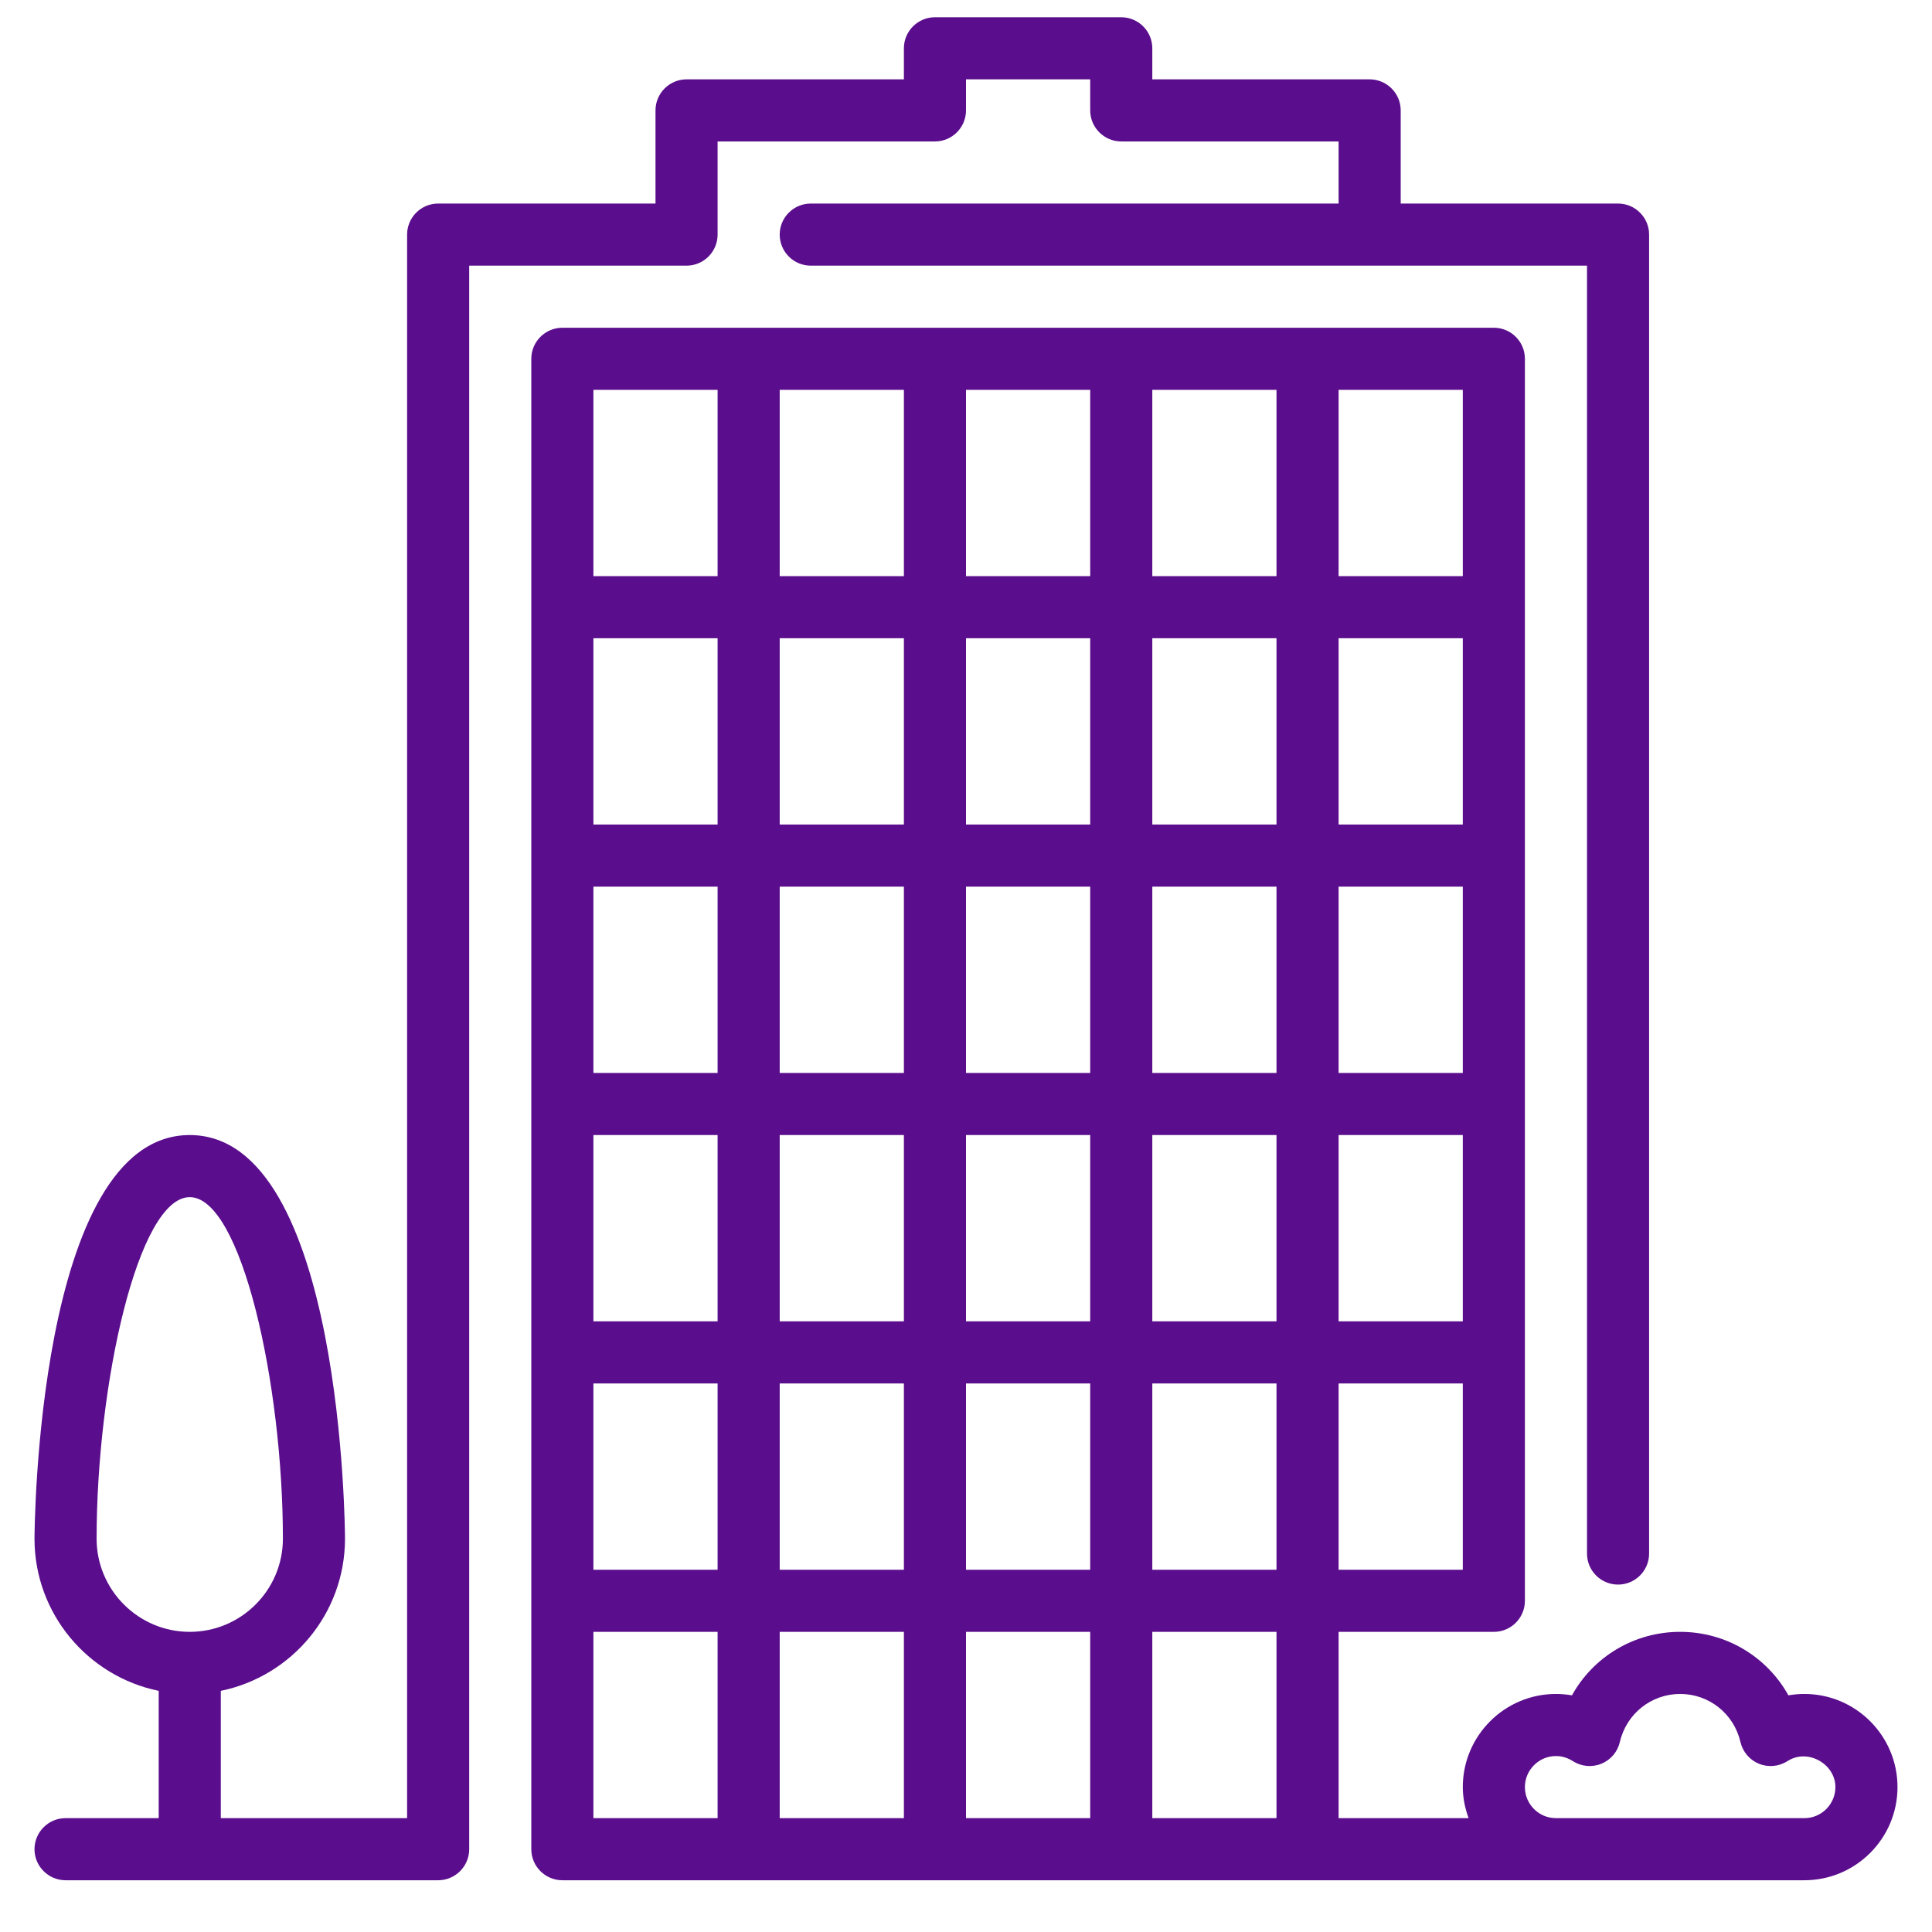
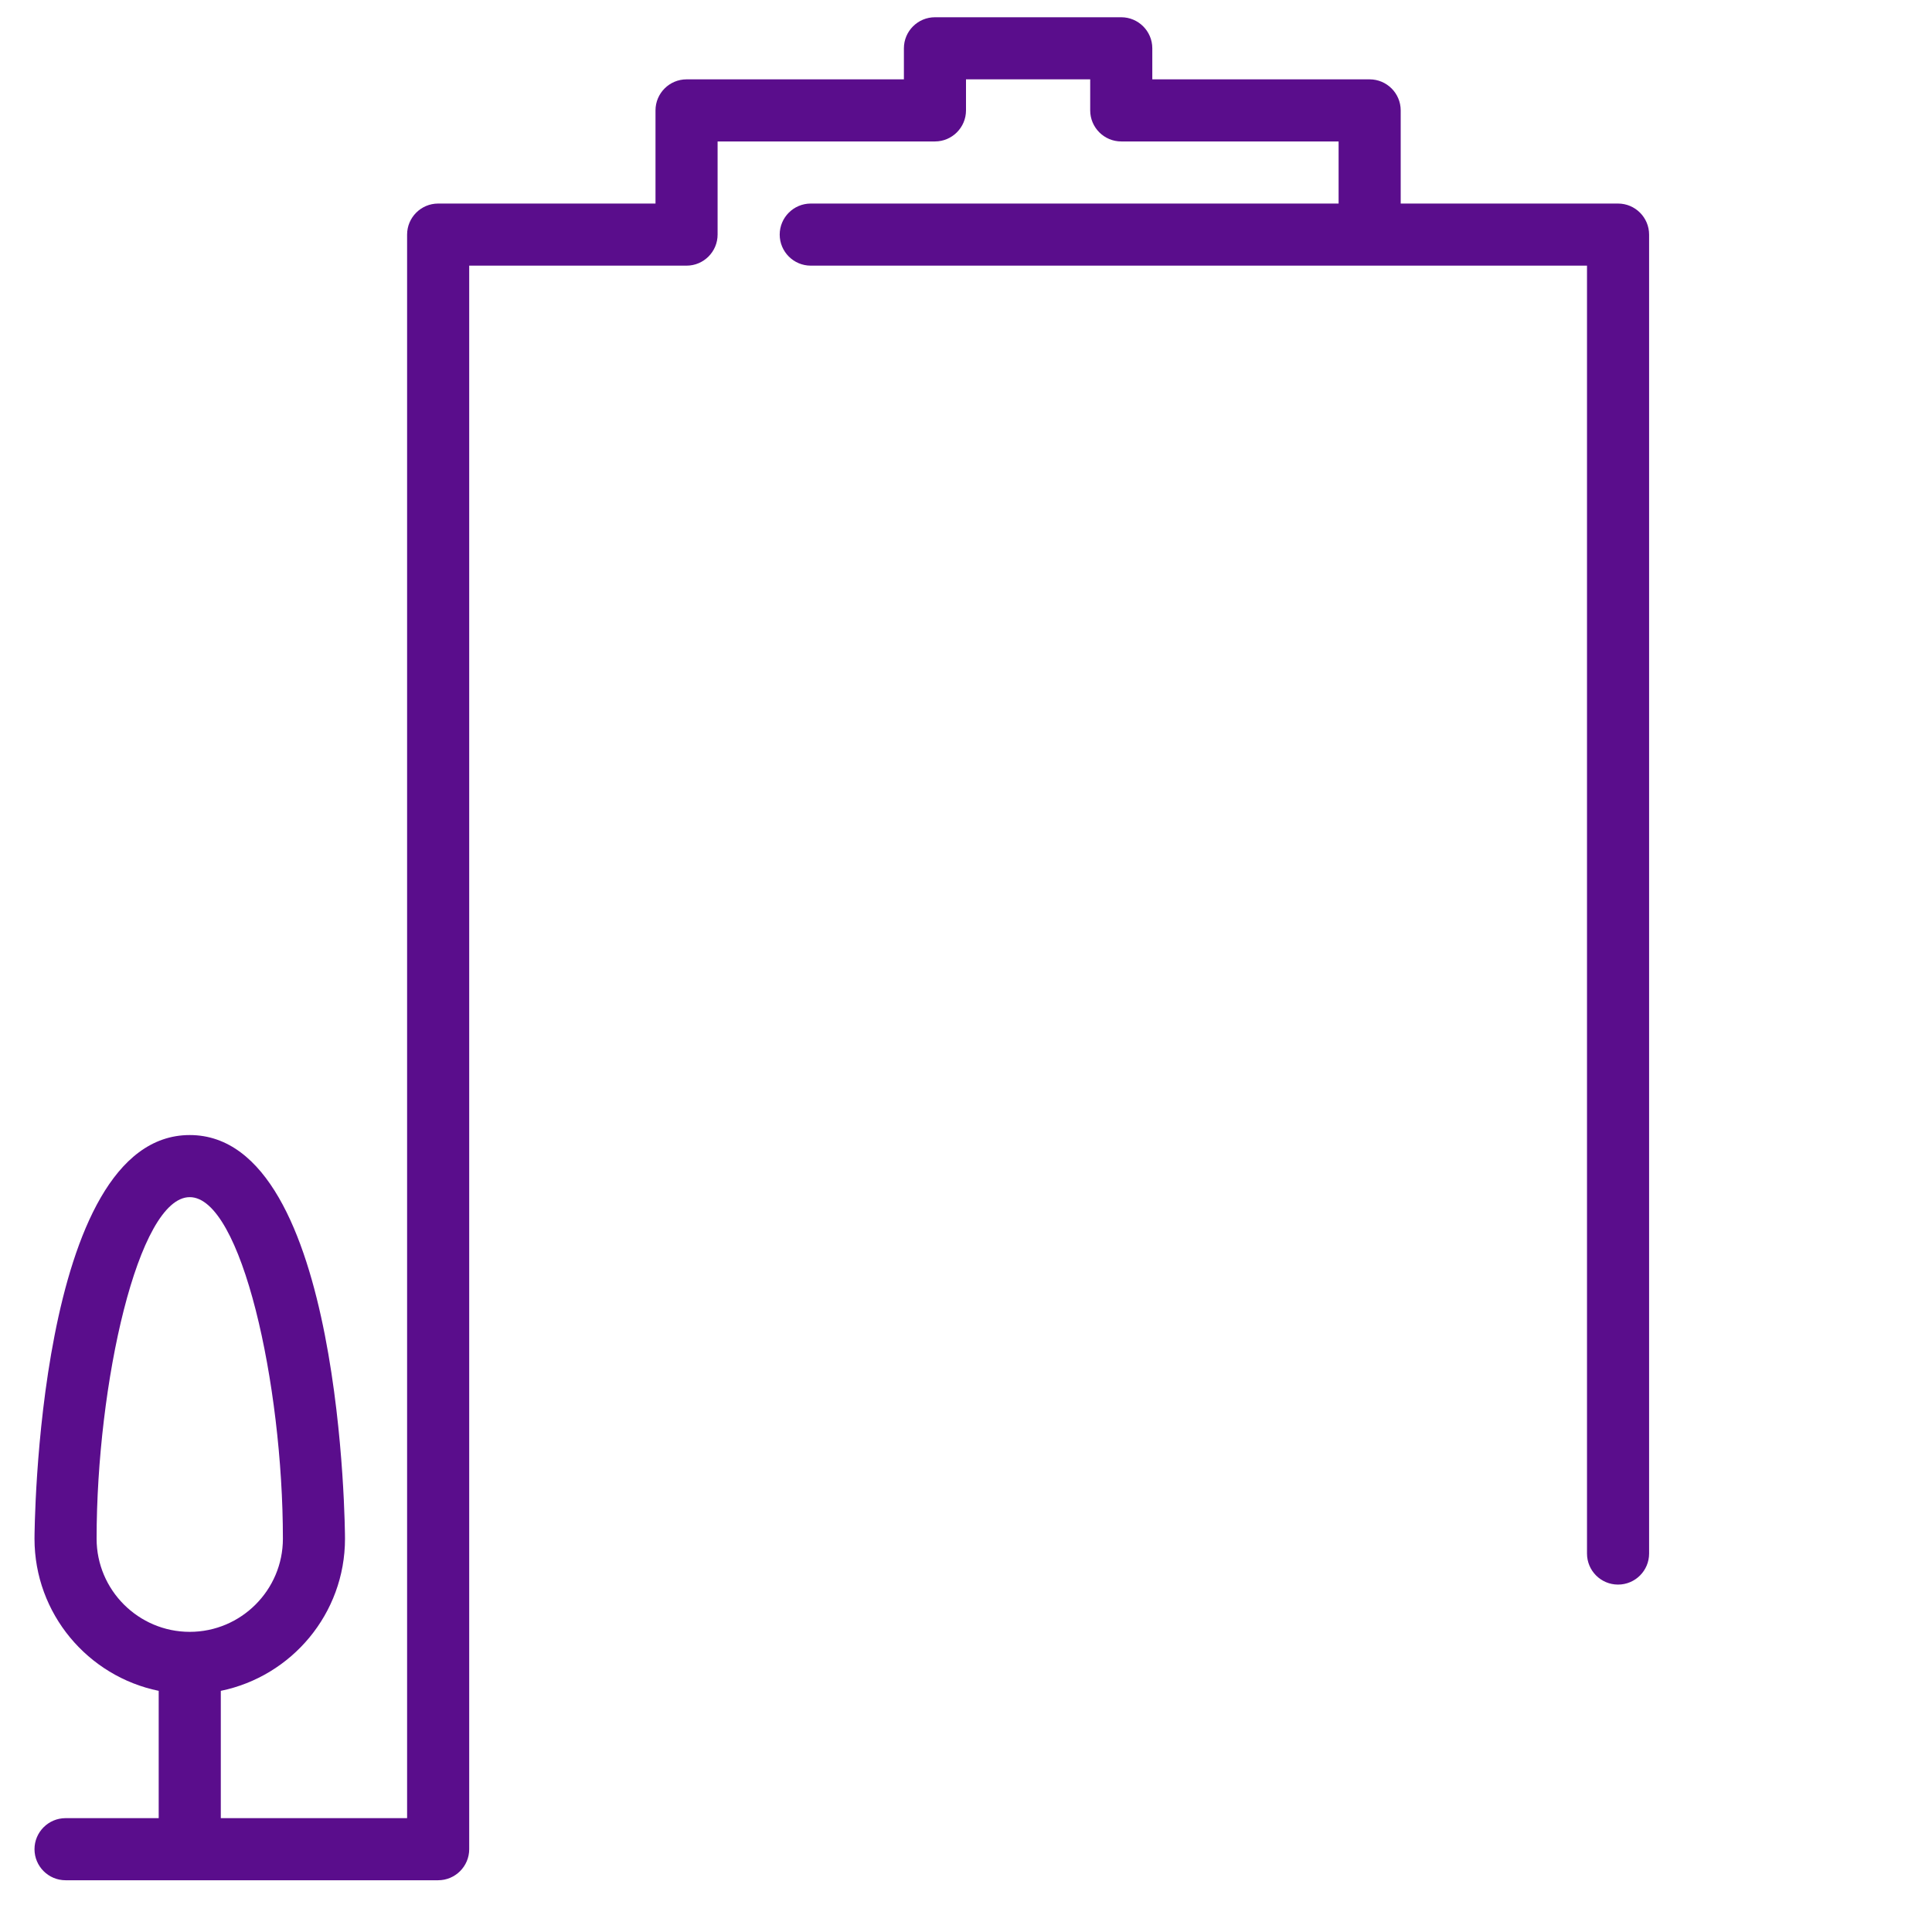
<svg xmlns="http://www.w3.org/2000/svg" width="28" height="28" viewBox="0 0 28 28" fill="none">
-   <path fill-rule="evenodd" clip-rule="evenodd" d="M26.15 24.55C26.072 24.55 25.995 24.557 25.919 24.57C25.608 24.011 25.017 23.65 24.35 23.65C23.683 23.65 23.092 24.011 22.782 24.57C22.705 24.557 22.628 24.55 22.55 24.55C21.806 24.55 21.2 25.156 21.2 25.9C21.2 26.058 21.233 26.208 21.284 26.35H19.4V23.65H21.65C21.899 23.65 22.1 23.448 22.1 23.2V5.2C22.1 4.952 21.899 4.75 21.65 4.75H8.15C7.902 4.75 7.7 4.952 7.7 5.2V26.8C7.7 27.048 7.902 27.25 8.15 27.25H26.15C26.895 27.25 27.5 26.644 27.5 25.9C27.5 25.156 26.895 24.55 26.15 24.55ZM19.4 5.65H21.2V8.35H19.4V5.65ZM21.2 9.25H19.4V11.95H21.2V9.25ZM19.4 12.85H21.2V15.55H19.4V12.85ZM21.2 16.45H19.4V19.15H21.2V16.45ZM19.4 20.05H21.2V22.75H19.4V20.05ZM8.6 26.35H10.4V23.65H8.6V26.35ZM10.4 22.75H8.6V20.05H10.4V22.75ZM8.6 19.15H10.4V16.45H8.6V19.15ZM10.4 15.55H8.6V12.85H10.4V15.55ZM8.6 11.95H10.4V9.25H8.6V11.95ZM10.4 8.35H8.6V5.65H10.4V8.35ZM11.3 26.35H13.1V23.65H11.3V26.35ZM13.1 22.75H11.3V20.05H13.1V22.75ZM11.3 19.15H13.1V16.45H11.3V19.15ZM13.1 15.55H11.3V12.85H13.1V15.55ZM11.3 11.95H13.1V9.25H11.3V11.95ZM13.1 8.35H11.3V5.65H13.1V8.35ZM14 26.35H15.8V23.65H14V26.35ZM15.8 22.75H14V20.05H15.8V22.75ZM14 19.15H15.8V16.45H14V19.15ZM15.8 15.55H14V12.85H15.8V15.55ZM14 11.95H15.8V9.25H14V11.95ZM15.8 8.35H14V5.65H15.8V8.35ZM16.7 26.35H18.5V23.65H16.7V26.35ZM18.5 22.75H16.7V20.05H18.5V22.75ZM16.7 19.15H18.5V16.45H16.7V19.15ZM18.5 15.55H16.7V12.85H18.5V15.55ZM16.7 11.95H18.5V9.25H16.7V11.95ZM18.5 8.35H16.7V5.65H18.5V8.35ZM22.55 26.35H26.15C26.398 26.35 26.6 26.148 26.6 25.9C26.601 25.566 26.199 25.334 25.906 25.523C25.783 25.602 25.629 25.617 25.493 25.562C25.357 25.507 25.257 25.389 25.224 25.247C25.129 24.837 24.77 24.55 24.35 24.55C23.931 24.55 23.571 24.837 23.476 25.247C23.443 25.389 23.343 25.507 23.207 25.562C23.071 25.617 22.917 25.602 22.794 25.523C22.718 25.475 22.637 25.45 22.55 25.45C22.302 25.45 22.1 25.652 22.1 25.9C22.1 26.148 22.302 26.35 22.55 26.35Z" fill="#5A0D8C" />
  <path fill-rule="evenodd" clip-rule="evenodd" d="M10.4 2.05V3.4C10.4 3.648 10.198 3.85 9.95 3.85H6.8V26.8C6.8 27.048 6.598 27.25 6.35 27.25H0.95C0.702 27.25 0.5 27.048 0.5 26.8C0.5 26.552 0.702 26.35 0.95 26.35H2.3V24.505C1.274 24.295 0.5 23.387 0.5 22.3C0.5 22.241 0.526 16.45 2.75 16.45C4.974 16.45 5 22.241 5 22.3C5 23.387 4.226 24.295 3.2 24.505V26.35H5.9V3.4C5.9 3.152 6.102 2.95 6.35 2.95H9.5V1.6C9.5 1.352 9.702 1.15 9.95 1.15H13.1V0.7C13.1 0.452 13.302 0.25 13.55 0.25H16.25C16.498 0.25 16.7 0.452 16.7 0.7V1.15H19.85C20.098 1.15 20.3 1.352 20.3 1.6V2.95H23.45C23.698 2.95 23.9 3.152 23.9 3.4V22.515C23.9 22.764 23.698 22.965 23.45 22.965C23.202 22.965 23 22.764 23 22.515V3.85H11.75C11.502 3.85 11.3 3.648 11.3 3.4C11.3 3.152 11.502 2.95 11.75 2.95H19.4V2.05H16.25C16.002 2.05 15.8 1.848 15.8 1.6V1.15H14V1.6C14 1.848 13.798 2.05 13.55 2.05H10.4ZM2.75 17.35C2.002 17.35 1.4 20.058 1.4 22.3C1.4 23.044 2.006 23.65 2.75 23.65C3.494 23.65 4.1 23.044 4.1 22.3C4.1 20.058 3.498 17.35 2.75 17.35Z" fill="#5A0D8C" />
</svg>